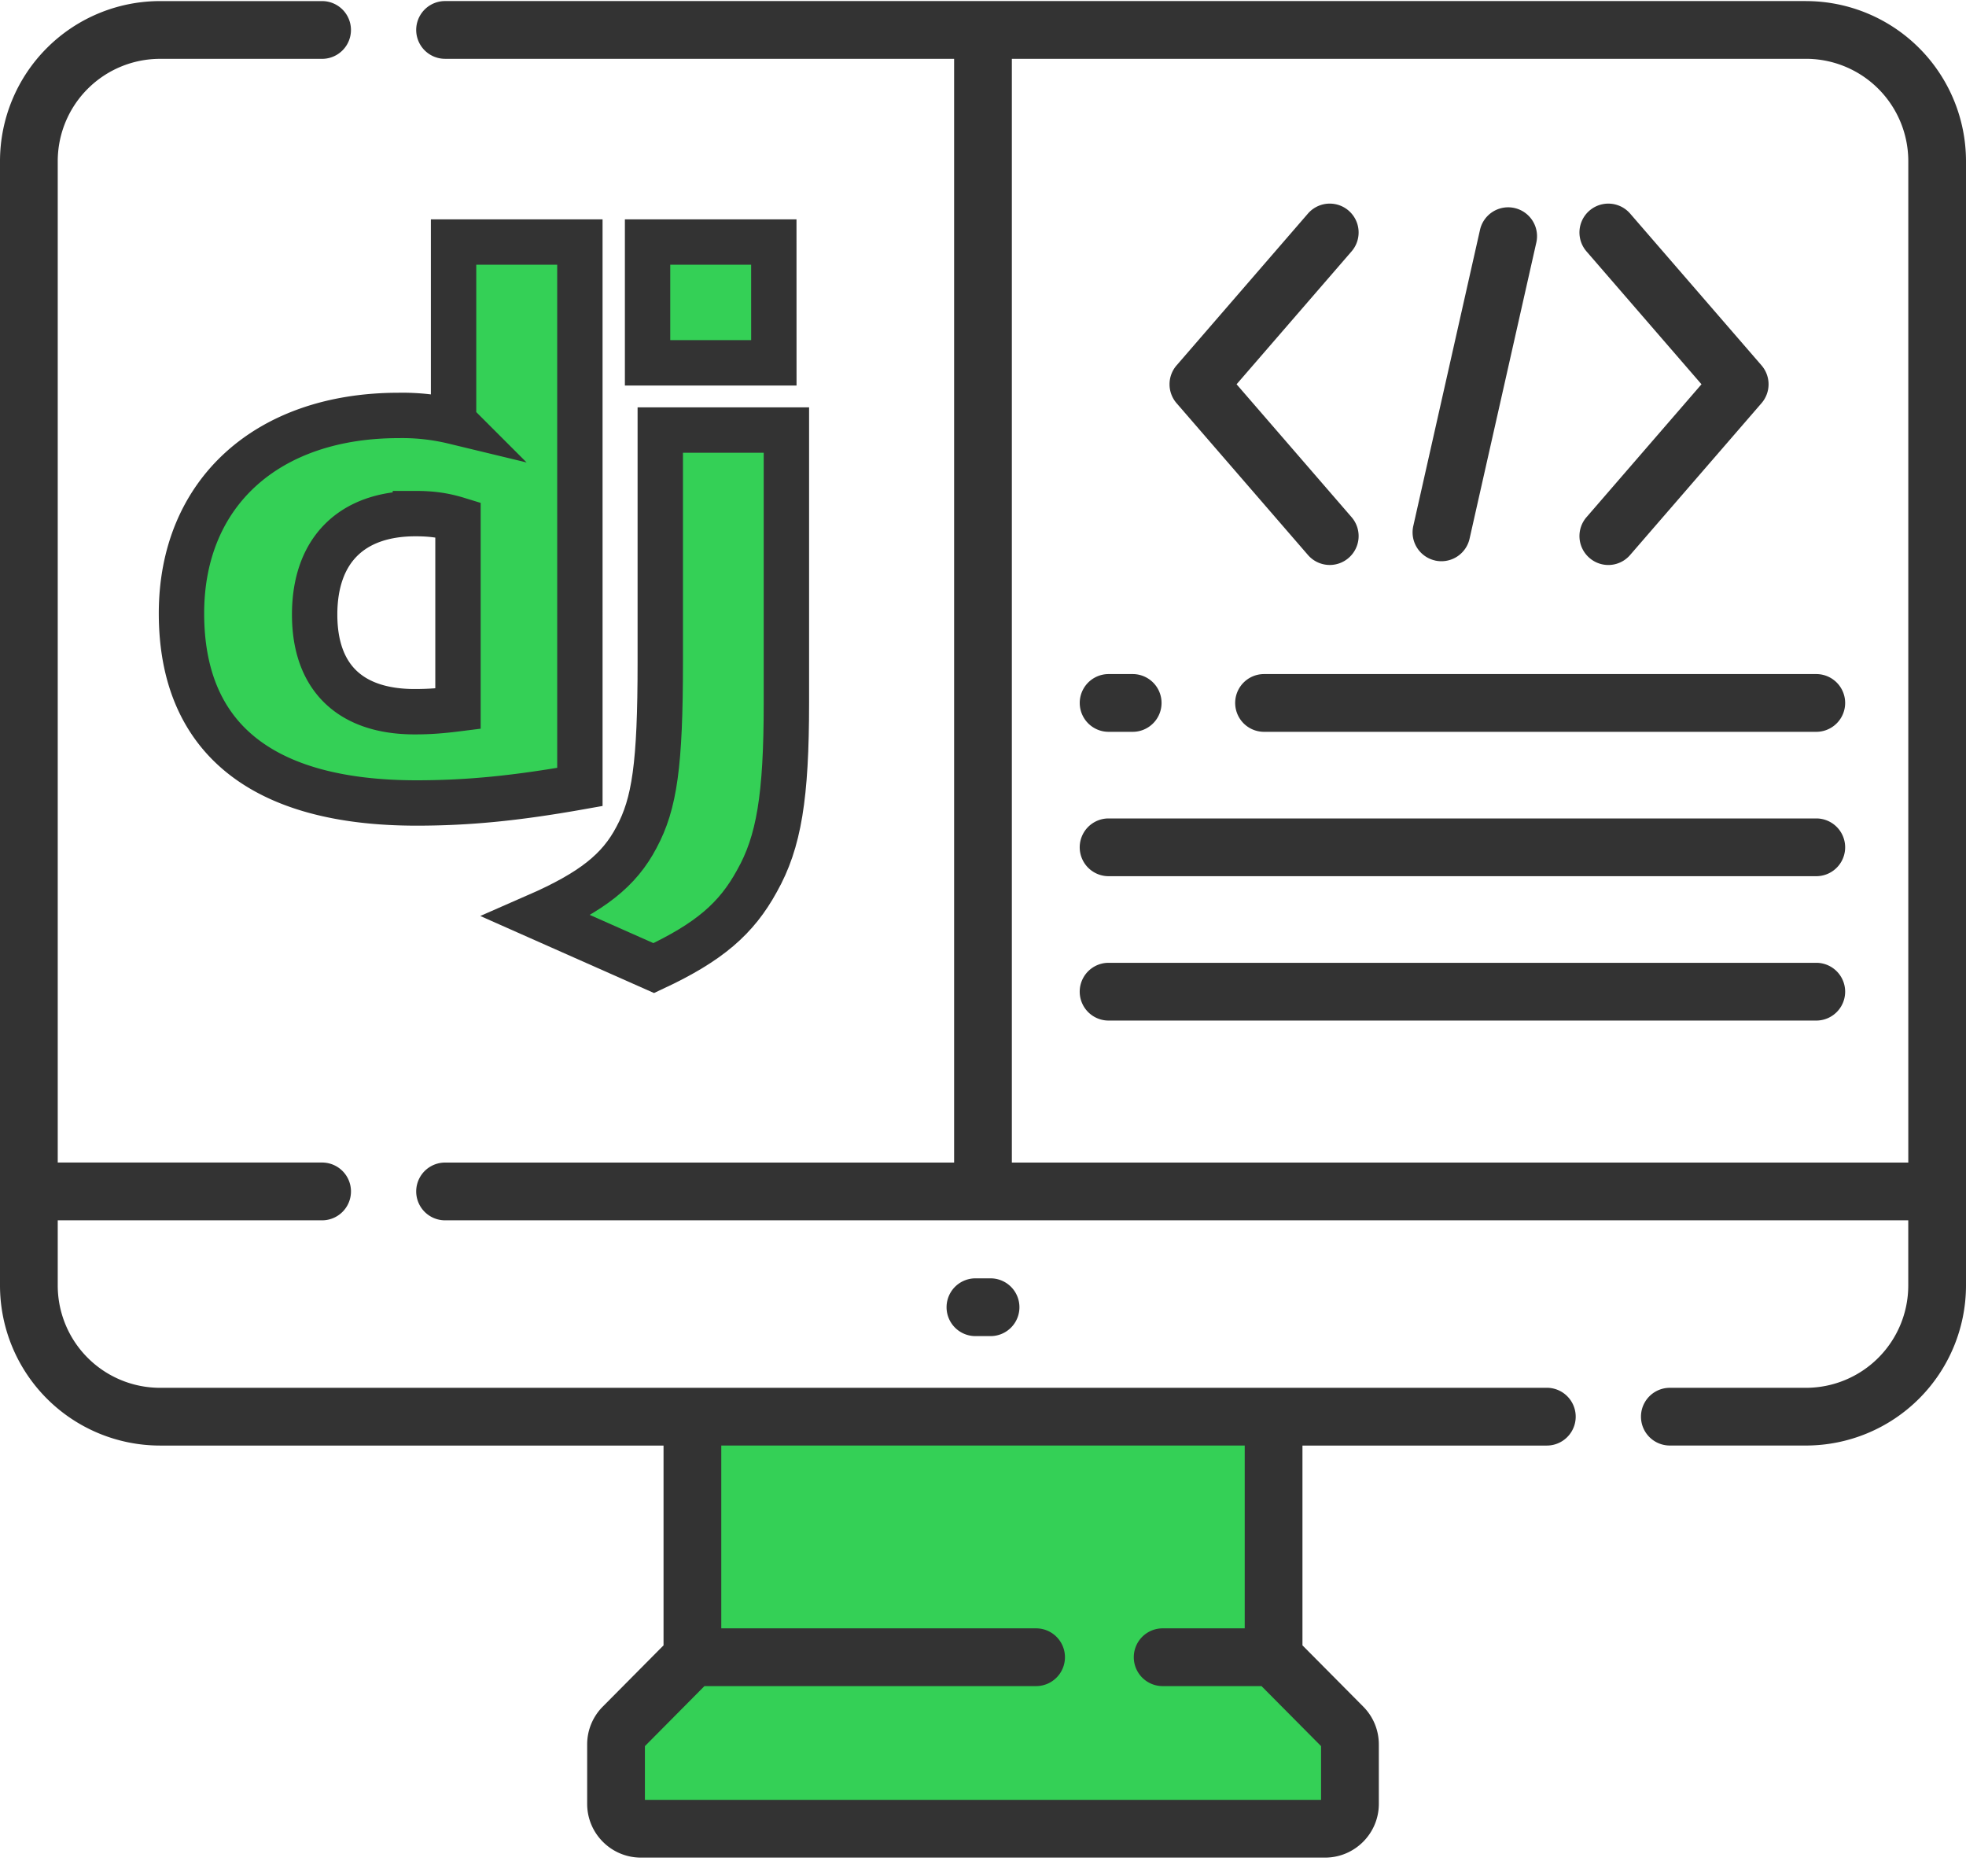
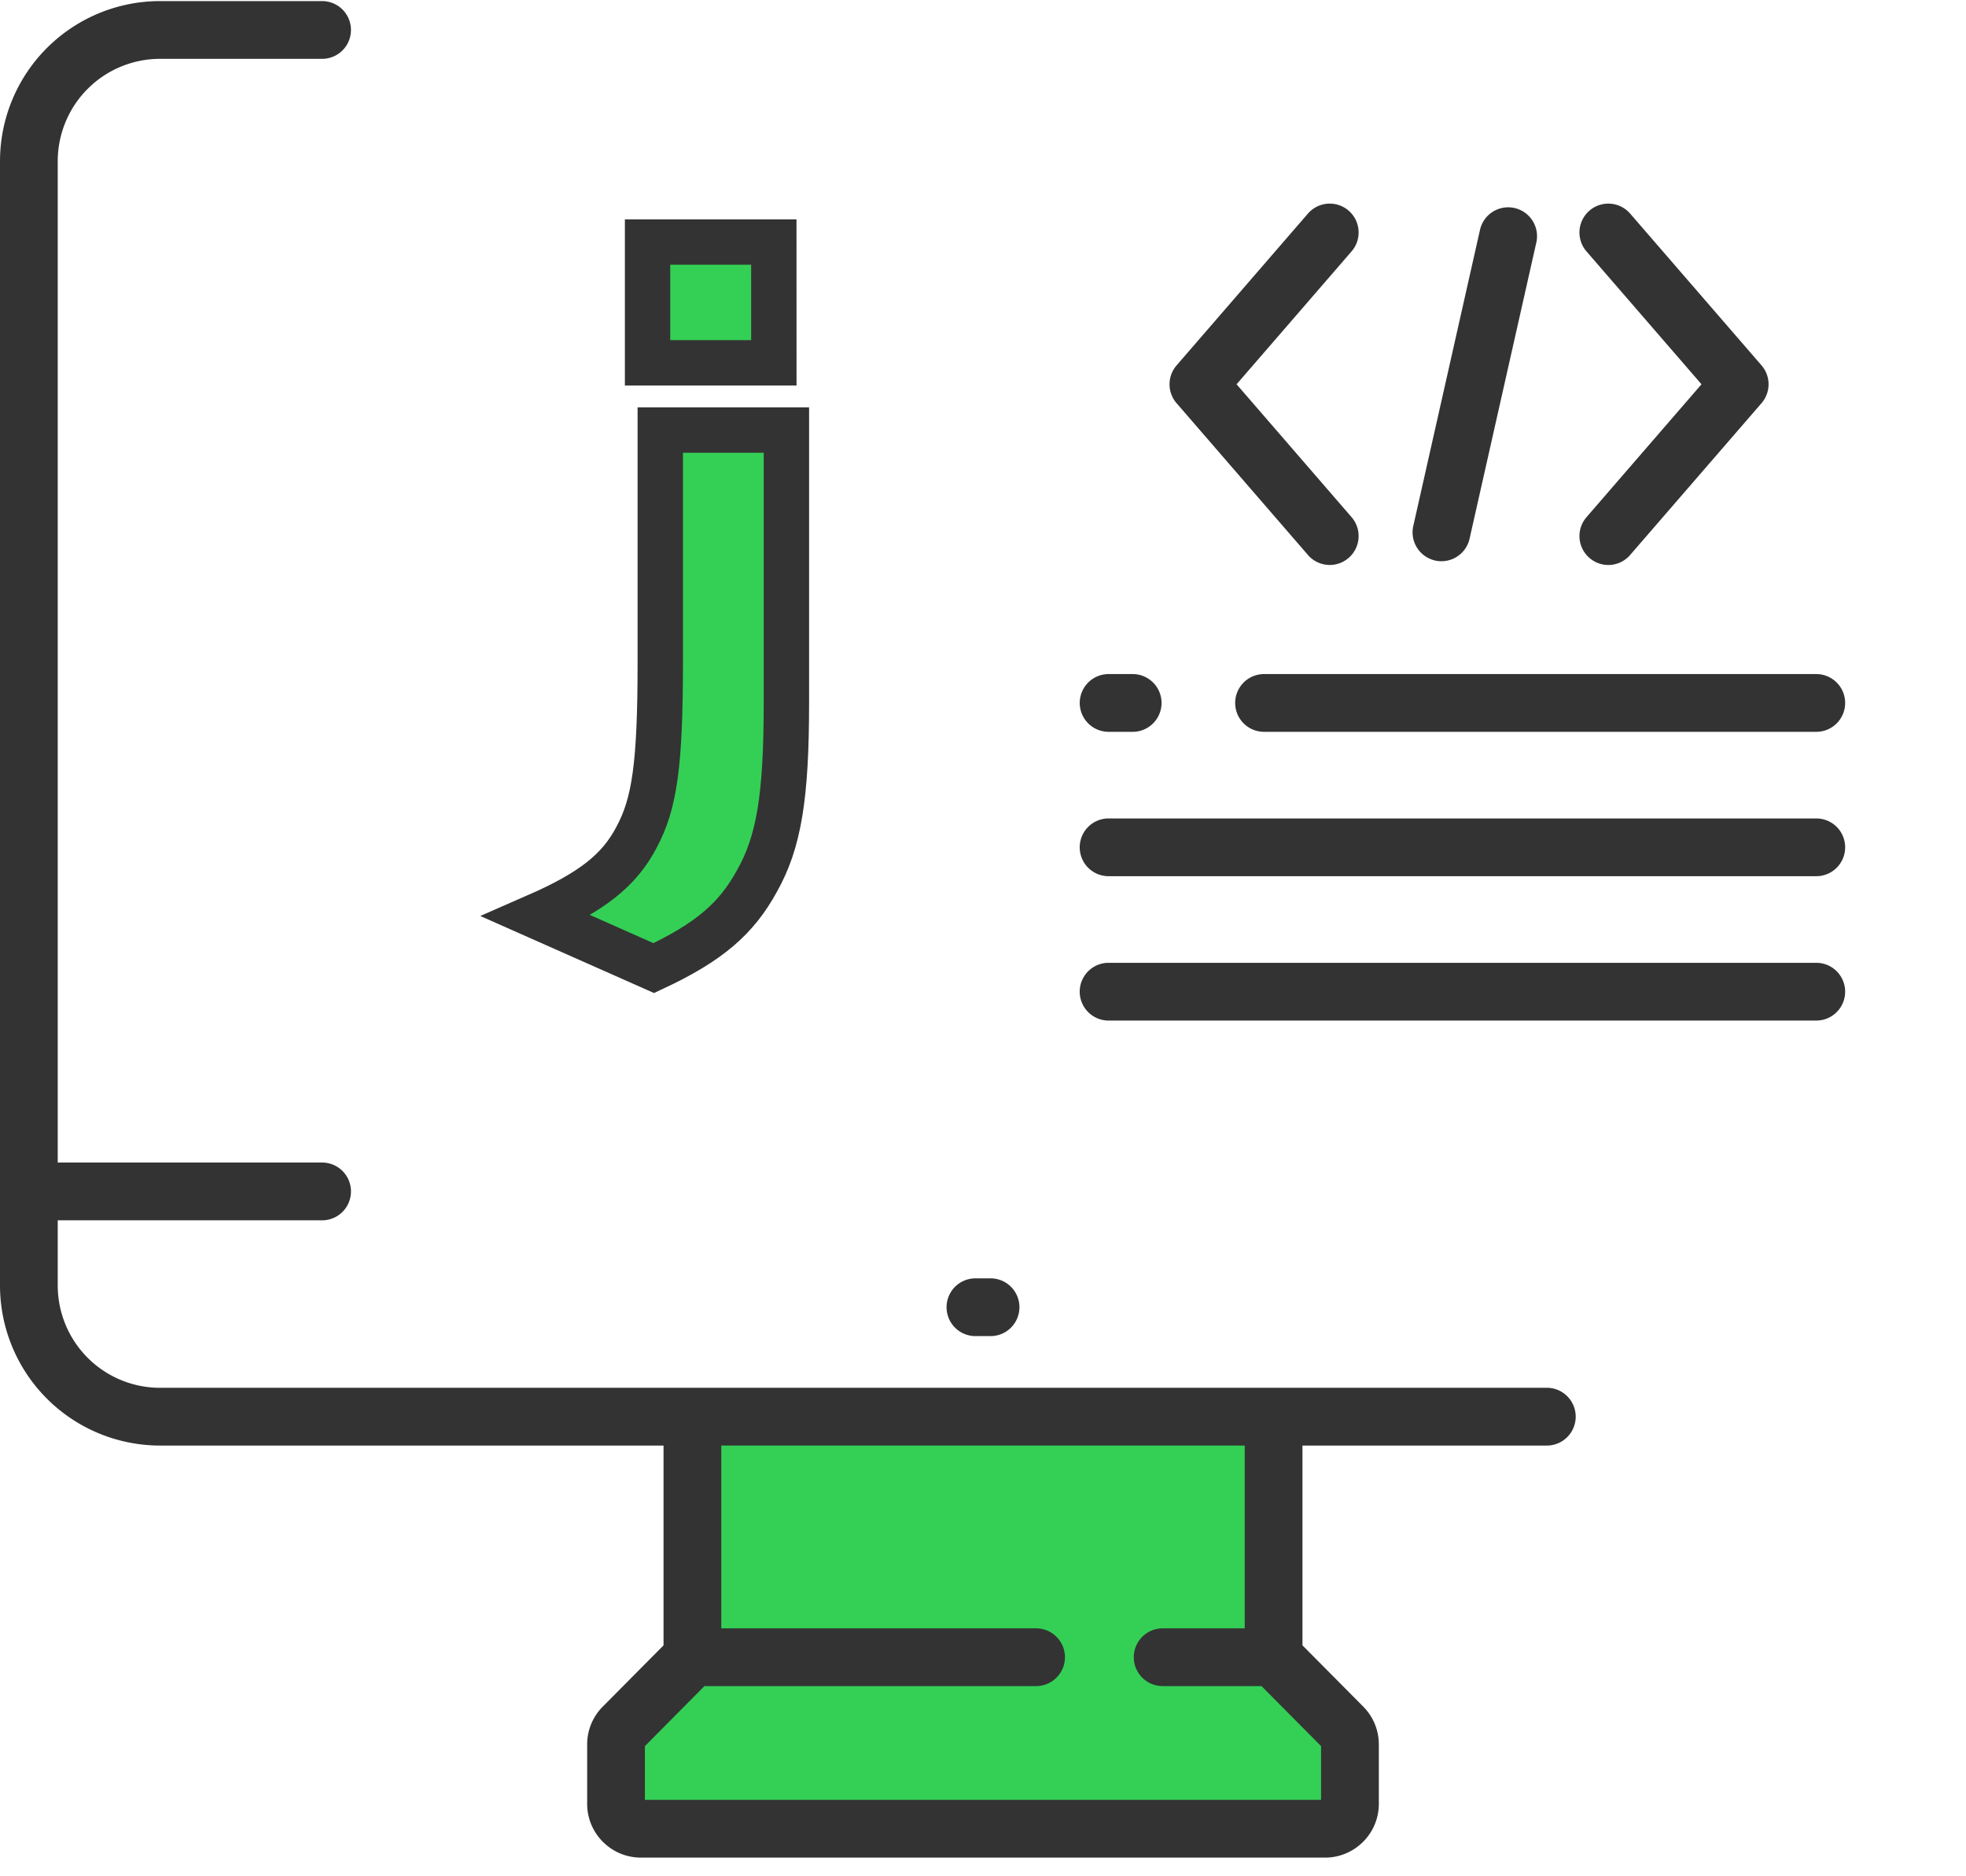
<svg xmlns="http://www.w3.org/2000/svg" width="65" height="62">
  <g fill="none" fill-rule="evenodd">
-     <path d="M32.75 44.164a.954.954 0 000-1.909h-.5a.954.954 0 000 1.909h.5z" fill="#333" fill-rule="nonzero" />
+     <path d="M32.75 44.164a.954.954 0 000-1.909h-.5a.954.954 0 000 1.909h.5" fill="#333" fill-rule="nonzero" />
    <g fill="#34D056" stroke="#333" stroke-width="1.5">
-       <path d="M19.172 8h-4.176v5.932a7.21 7.21 0 00-1.816-.2c-4.364 0-7.18 2.574-7.18 6.542 0 4.118 2.655 6.263 7.755 6.268 1.703 0 3.278-.15 5.417-.53V8zm-5.438 8.977c.516 0 .92.05 1.408.2v6.248c-.596.075-.972.1-1.434.1-2.14 0-3.305-1.142-3.305-3.21 0-2.126 1.22-3.338 3.331-3.338z" />
      <path d="M26 23.233v-9.018h-4.17v7.675c0 3.387-.188 4.674-.785 5.786-.57 1.087-1.462 1.8-3.305 2.606L21.615 32c1.843-.862 2.735-1.643 3.412-2.88.726-1.288.973-2.782.973-5.887zM25.584 8H21.41v3.993h4.175z" fill-rule="nonzero" />
    </g>
    <path d="M43.243 18.344a.952.952 0 001.346.097.954.954 0 00.097-1.346l-3.802-4.393 3.802-4.393a.954.954 0 10-1.443-1.249L38.9 12.078a.954.954 0 000 1.249l4.343 5.017zm9.307.097a.95.95 0 001.346-.097l4.343-5.017a.954.954 0 000-1.25L53.896 7.06a.954.954 0 10-1.443 1.25l3.802 4.392-3.802 4.393a.954.954 0 00.097 1.346zm-5.103.087a.955.955 0 001.14-.721l2.207-9.79a.954.954 0 10-1.862-.42l-2.206 9.79a.954.954 0 00.721 1.14zM36.653 24.19h.796a.954.954 0 000-1.909h-.796a.954.954 0 000 1.909zm23.397-1.909H41.792a.954.954 0 000 1.909H60.05a.954.954 0 000-1.909zm0 4.772H36.652a.954.954 0 000 1.909H60.05a.954.954 0 000-1.909zm0 4.772H36.652a.954.954 0 000 1.909H60.05a.954.954 0 000-1.909z" fill="#333" fill-rule="nonzero" />
-     <path d="M59.712.035H14.715a.954.954 0 000 1.909h16.83v36.484h-16.83a.954.954 0 000 1.909h48.376v2.156a3.383 3.383 0 01-3.38 3.38h-4.503a.954.954 0 000 1.908h4.504A5.294 5.294 0 0065 42.493V5.323A5.294 5.294 0 0059.712.036zM33.454 38.428V1.944h26.258a3.383 3.383 0 013.38 3.38v33.104H33.453z" fill="#333" fill-rule="nonzero" />
    <path d="M51.14 45.873H5.289a3.383 3.383 0 01-3.38-3.38v-2.156h8.74a.954.954 0 000-1.91h-8.74V5.325a3.383 3.383 0 013.38-3.38h5.36a.954.954 0 000-1.909h-5.36A5.294 5.294 0 000 5.324v37.17a5.294 5.294 0 005.288 5.288h16.65v6.604l-2.01 2.026a1.765 1.765 0 00-.515 1.25v1.964c0 .98.797 1.776 1.777 1.776h22.62c.98 0 1.777-.797 1.777-1.776v-1.963c0-.472-.183-.917-.515-1.252l-2.01-2.025v-6.604h8.079a.954.954 0 100-1.91z" fill="#333" fill-rule="nonzero" />
    <path d="M41.153 53.824H38.44a.954.954 0 000 1.909h3.268l1.969 1.984v1.776H21.322v-1.776l1.968-1.984h10.965a.954.954 0 000-1.909H23.847v-6.043h17.306v6.043z" fill="#34D056" fill-rule="nonzero" />
  </g>
</svg>